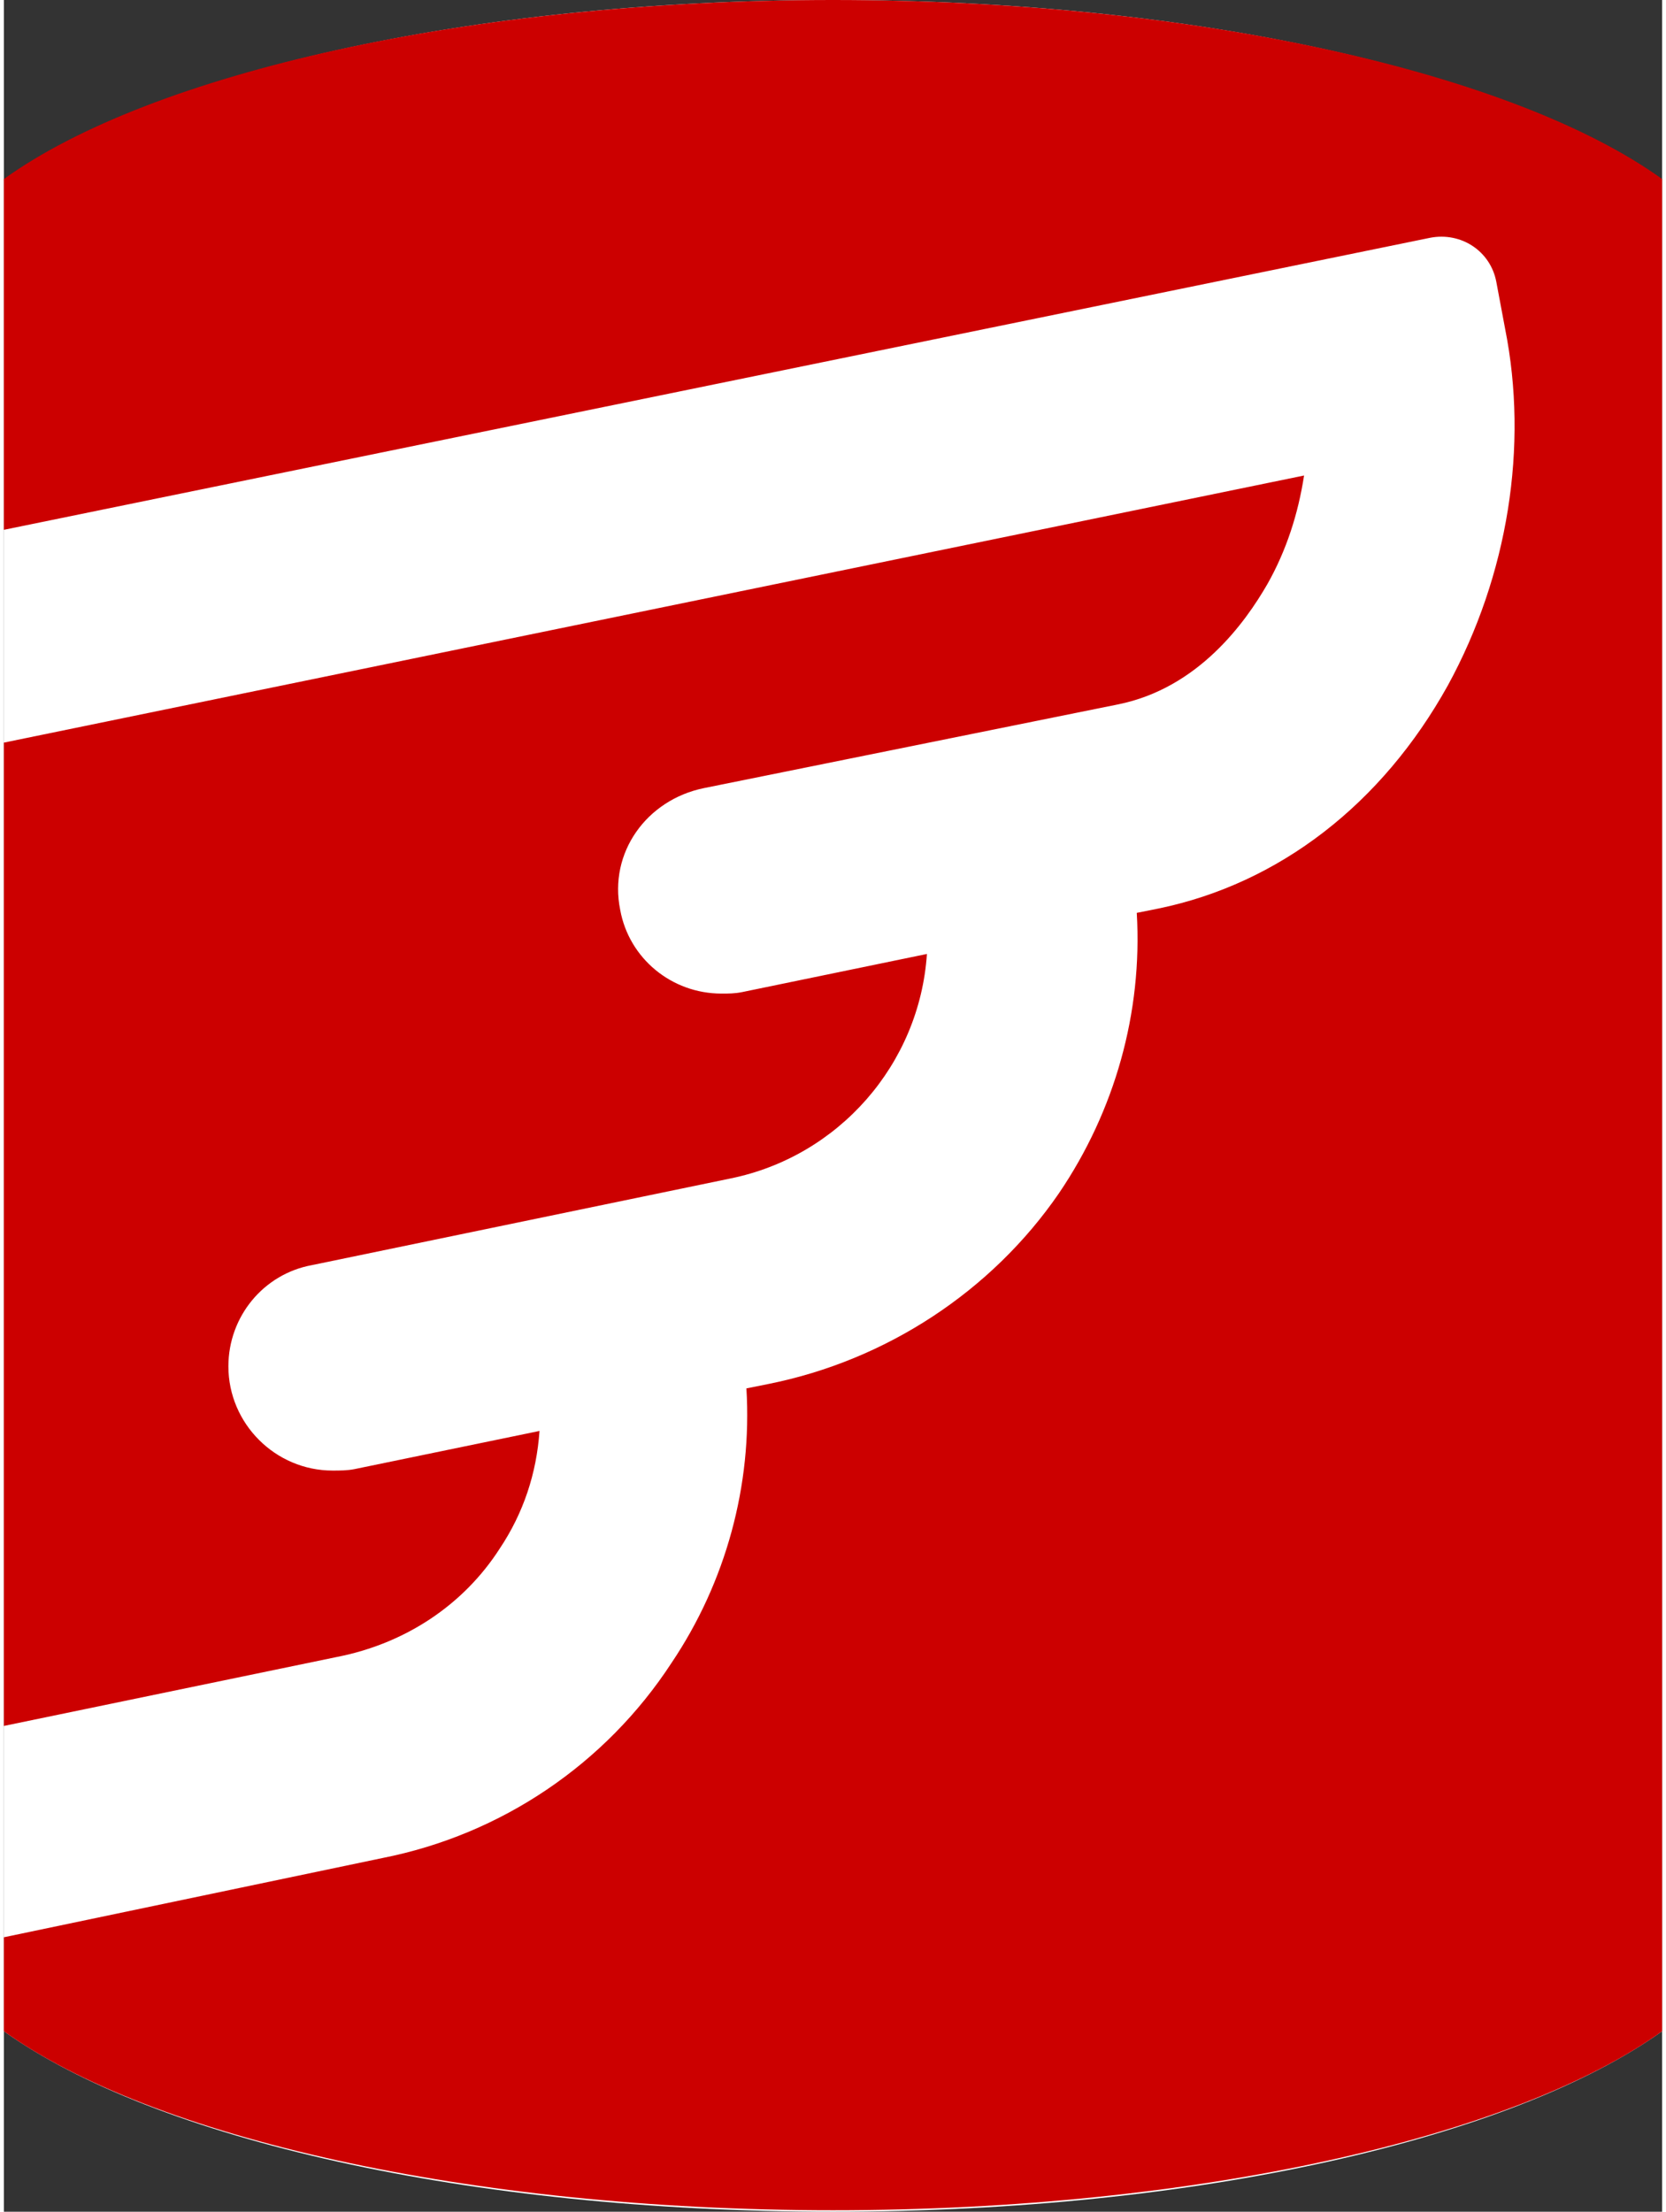
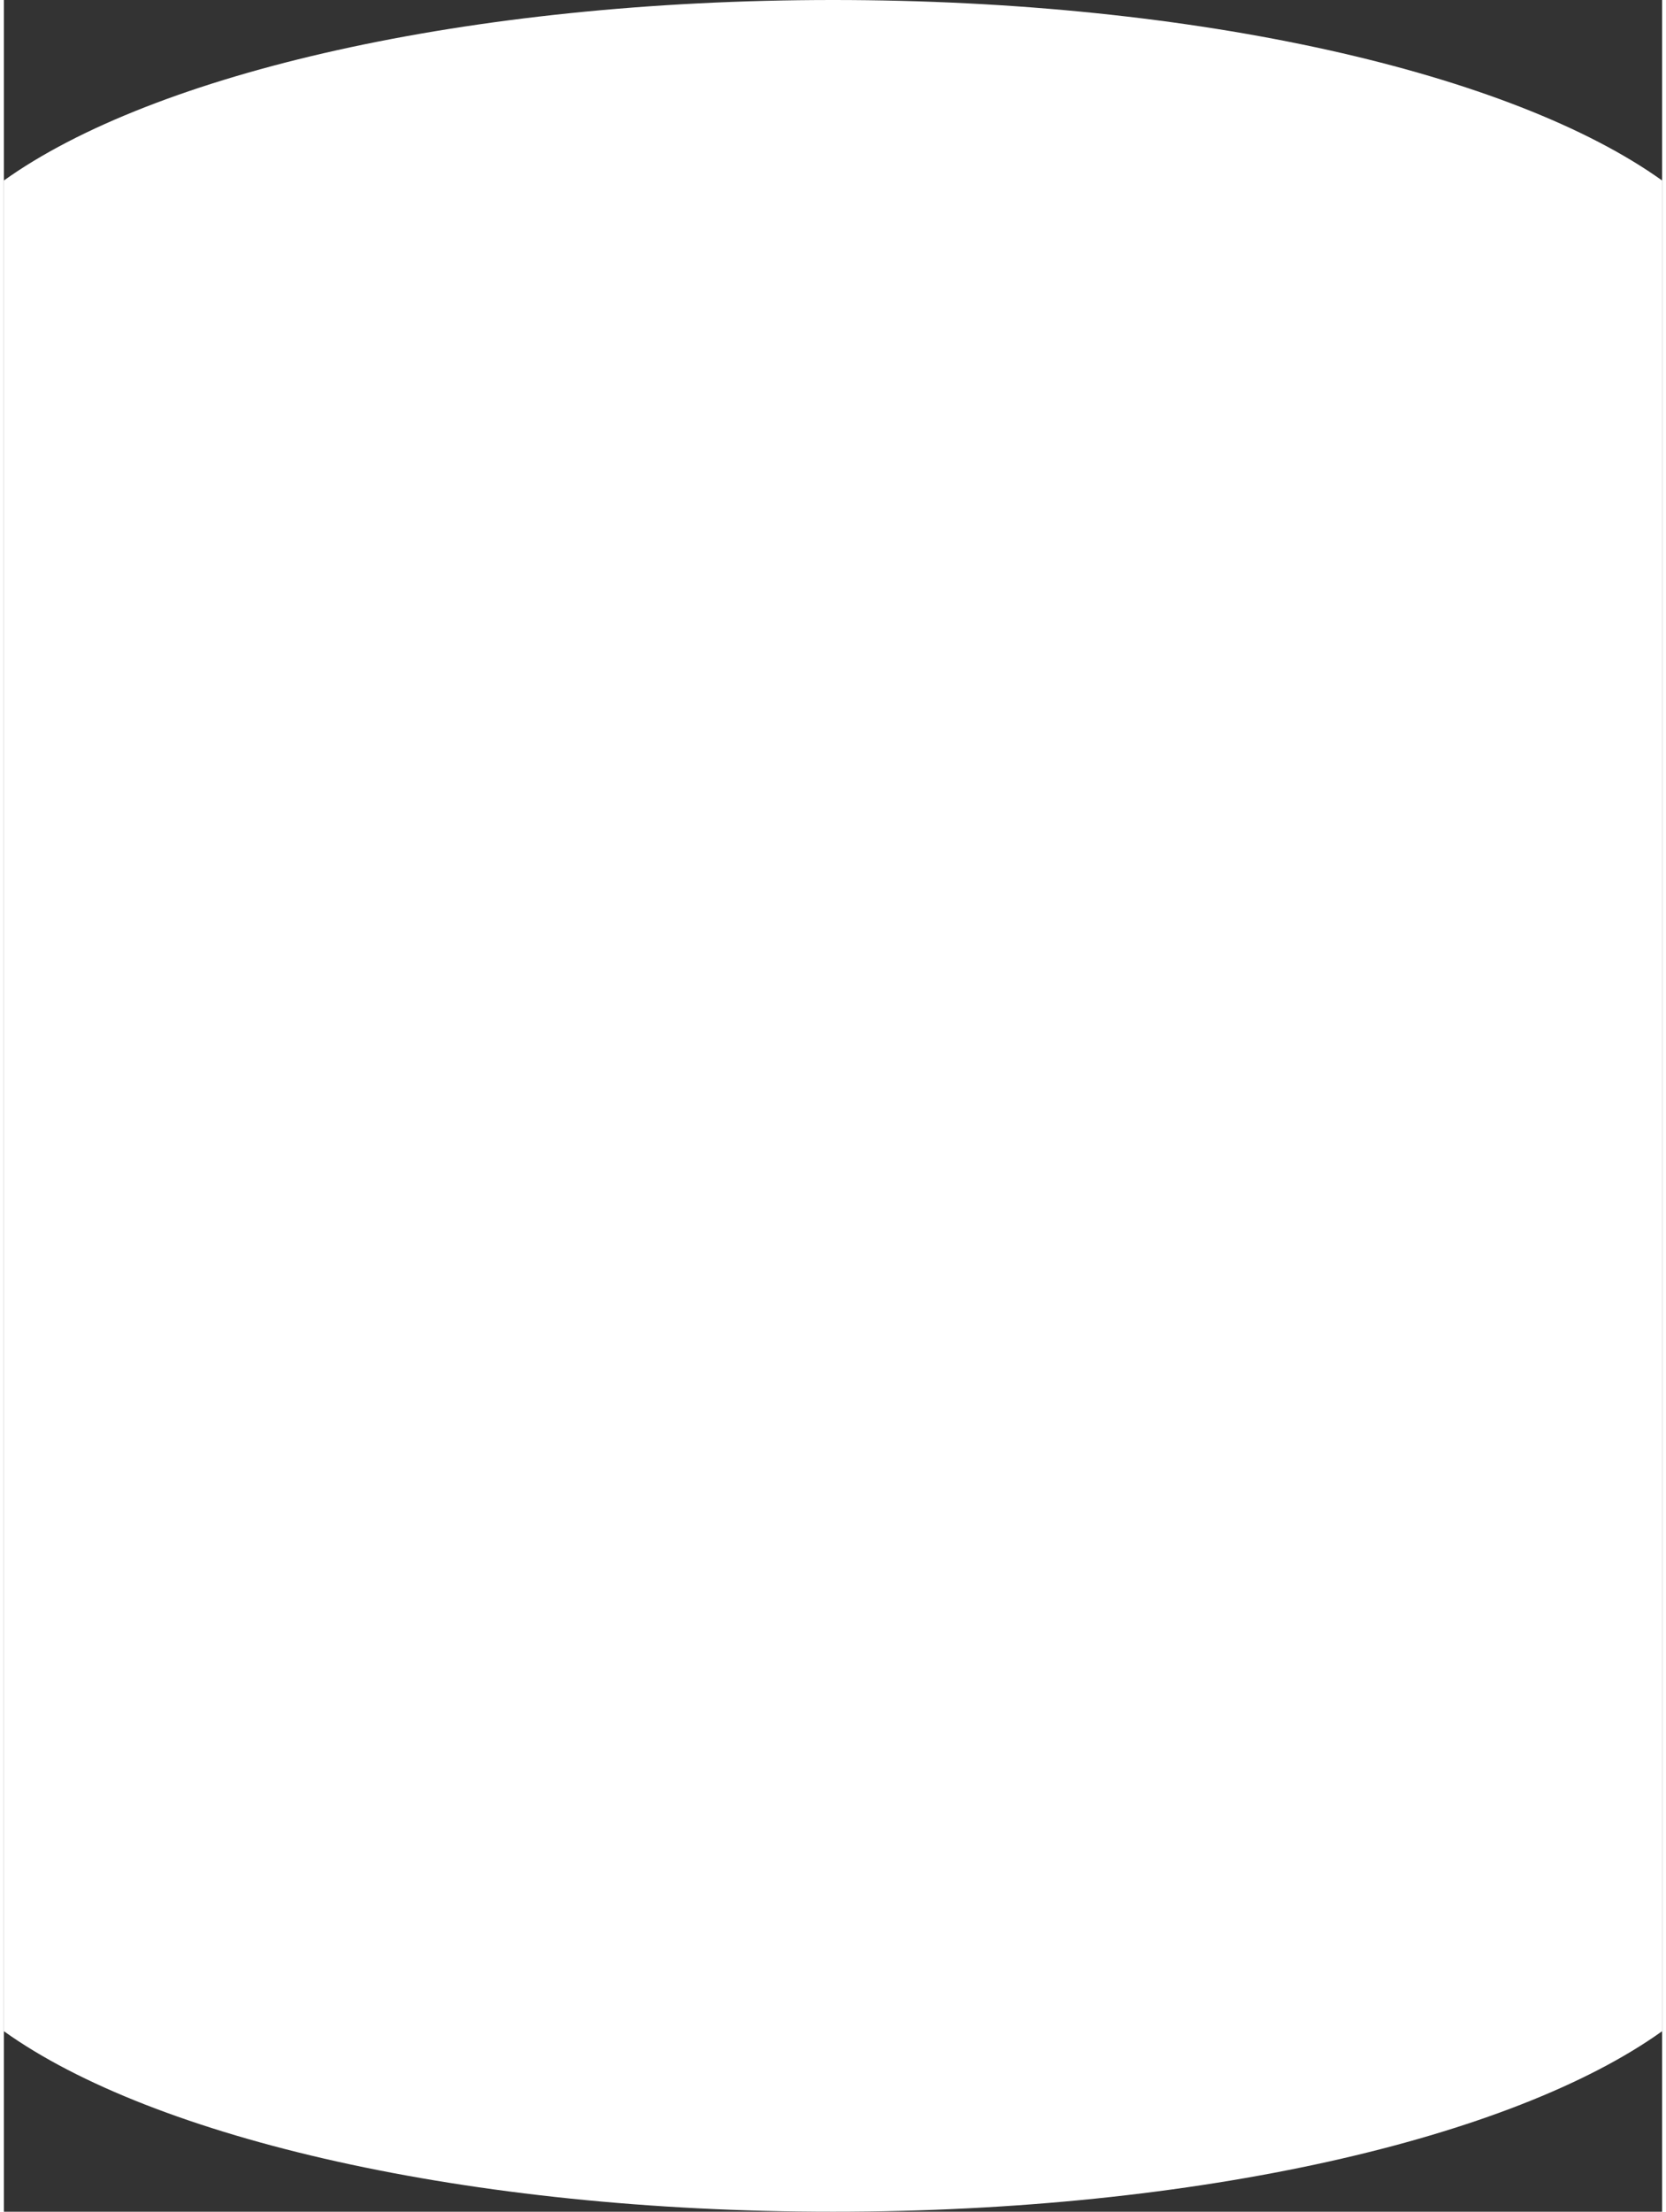
<svg xmlns="http://www.w3.org/2000/svg" xml:space="preserve" id="Layer_1" x="0" y="0" style="enable-background:new 0 0 113 150.7" version="1.1" viewBox="0 0 113 150.7" width="113" height="150">
  <rect x="0" y="0" width="113" height="150.7" fill="#333333" stroke="none" />
  <style>
	  .st1{fill:#c00}
	</style>
  <path d="M0 138.4c10.2 7.3 31.6 12.3 56.5 12.3s46.3-5 56.5-12.3V12.3C102.8 5 81.4 0 56.5 0S10.2 5 0 12.3v126.1z" style="fill:#fff" />
-   <path d="M33.8 105.5c1.6-2.4 2.5-5.1 2.7-8l-12.6 2.6c-.5.1-1 .1-1.5.1-3.9 0-7.1-3.2-7.1-7.1 0-3.4 2.4-6.3 5.7-6.9l28.5-5.9c7.4-1.5 12.9-7.8 13.4-15.3l-12.6 2.6c-.5.1-.9.1-1.4.1-3.4 0-6.3-2.4-6.9-5.7-.8-3.9 1.8-7.5 5.7-8.3L75.9 48c5.5-1.1 8.7-5.6 10.2-8.2 1.3-2.3 2.1-4.8 2.5-7.4L0 50.6v67l22.7-4.7c4.6-.9 8.6-3.5 11.1-7.4z" class="st1" />
-   <path d="M56.5 0C31.7 0 10 5 0 12.2v23.9l97.2-19.9c2.1-.4 4.1.9 4.5 3l.6 3.2c1.6 8 .2 16.8-3.9 24.3-4.5 8.1-11.5 13.5-19.7 15.2l-1.5.3c.4 6.8-1.5 13.5-5.3 19.1-4.6 6.7-11.8 11.4-19.8 13l-1.5.3c.4 6.6-1.4 13.2-5.1 18.7-4.5 6.9-11.6 11.7-19.7 13.3L0 132v6.4c10 7.2 31.7 12.2 56.5 12.2s46.5-5 56.5-12.2V12.2C103 5 81.3 0 56.5 0z" class="st1" />
</svg>